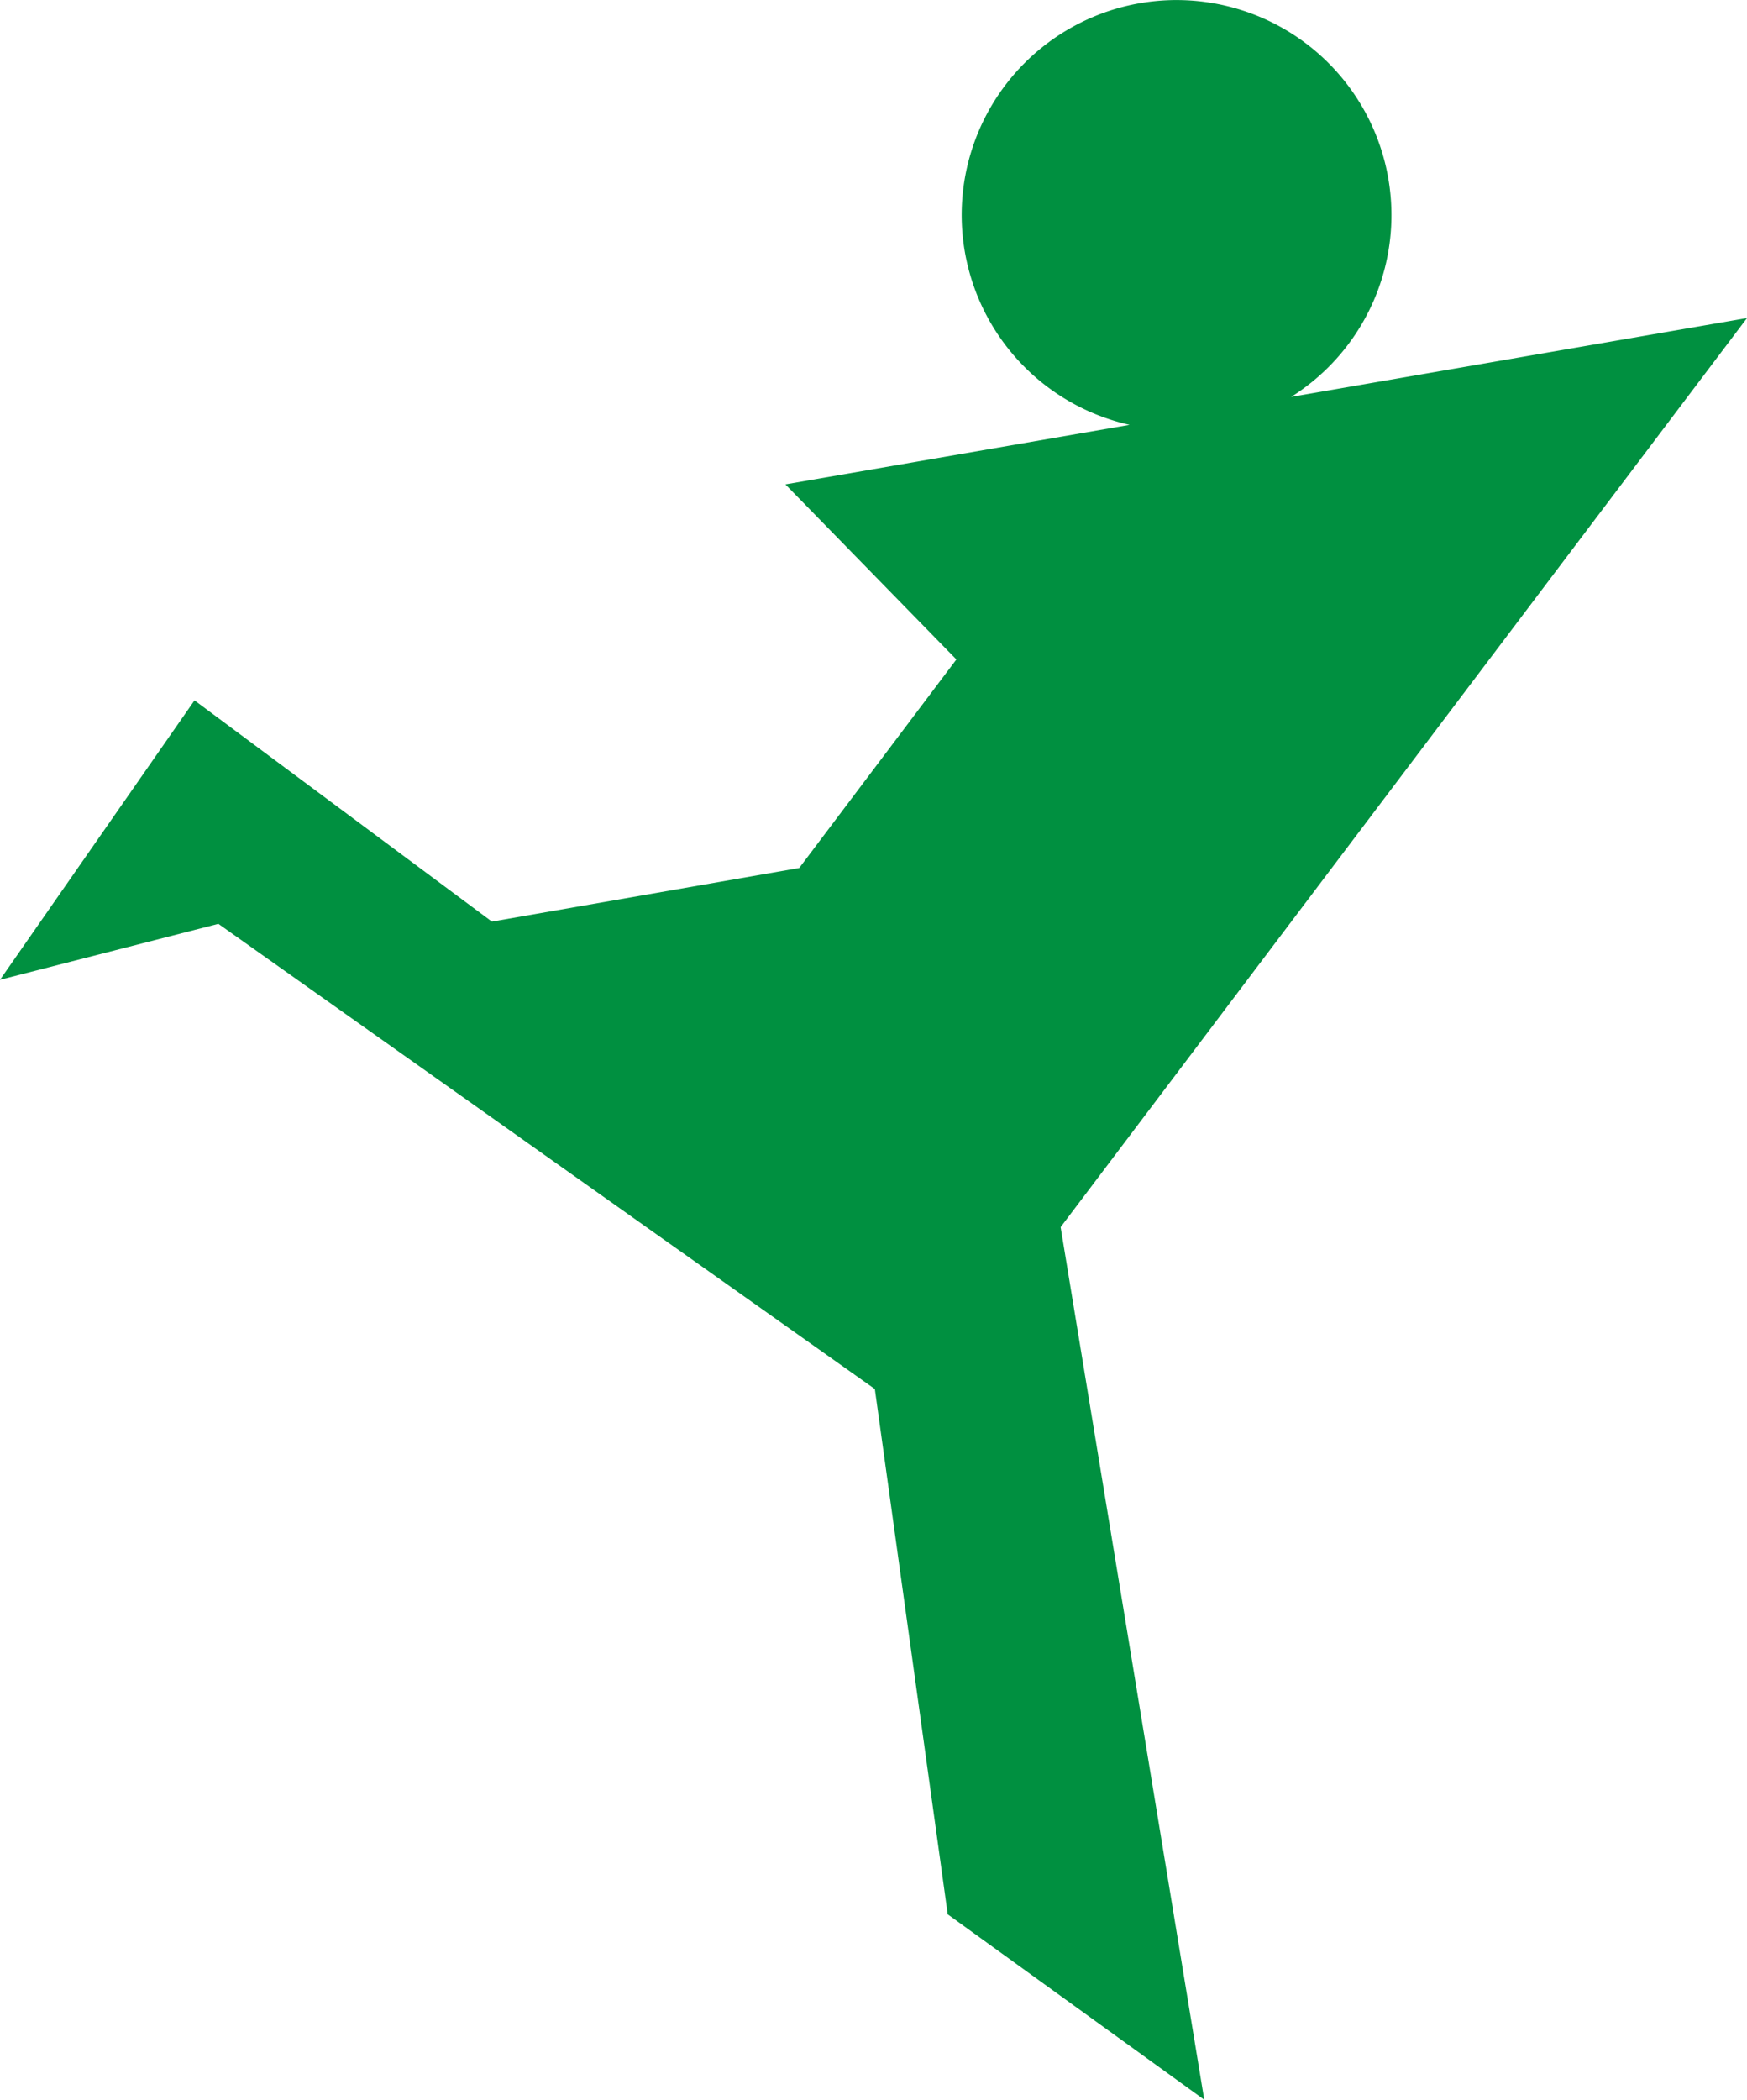
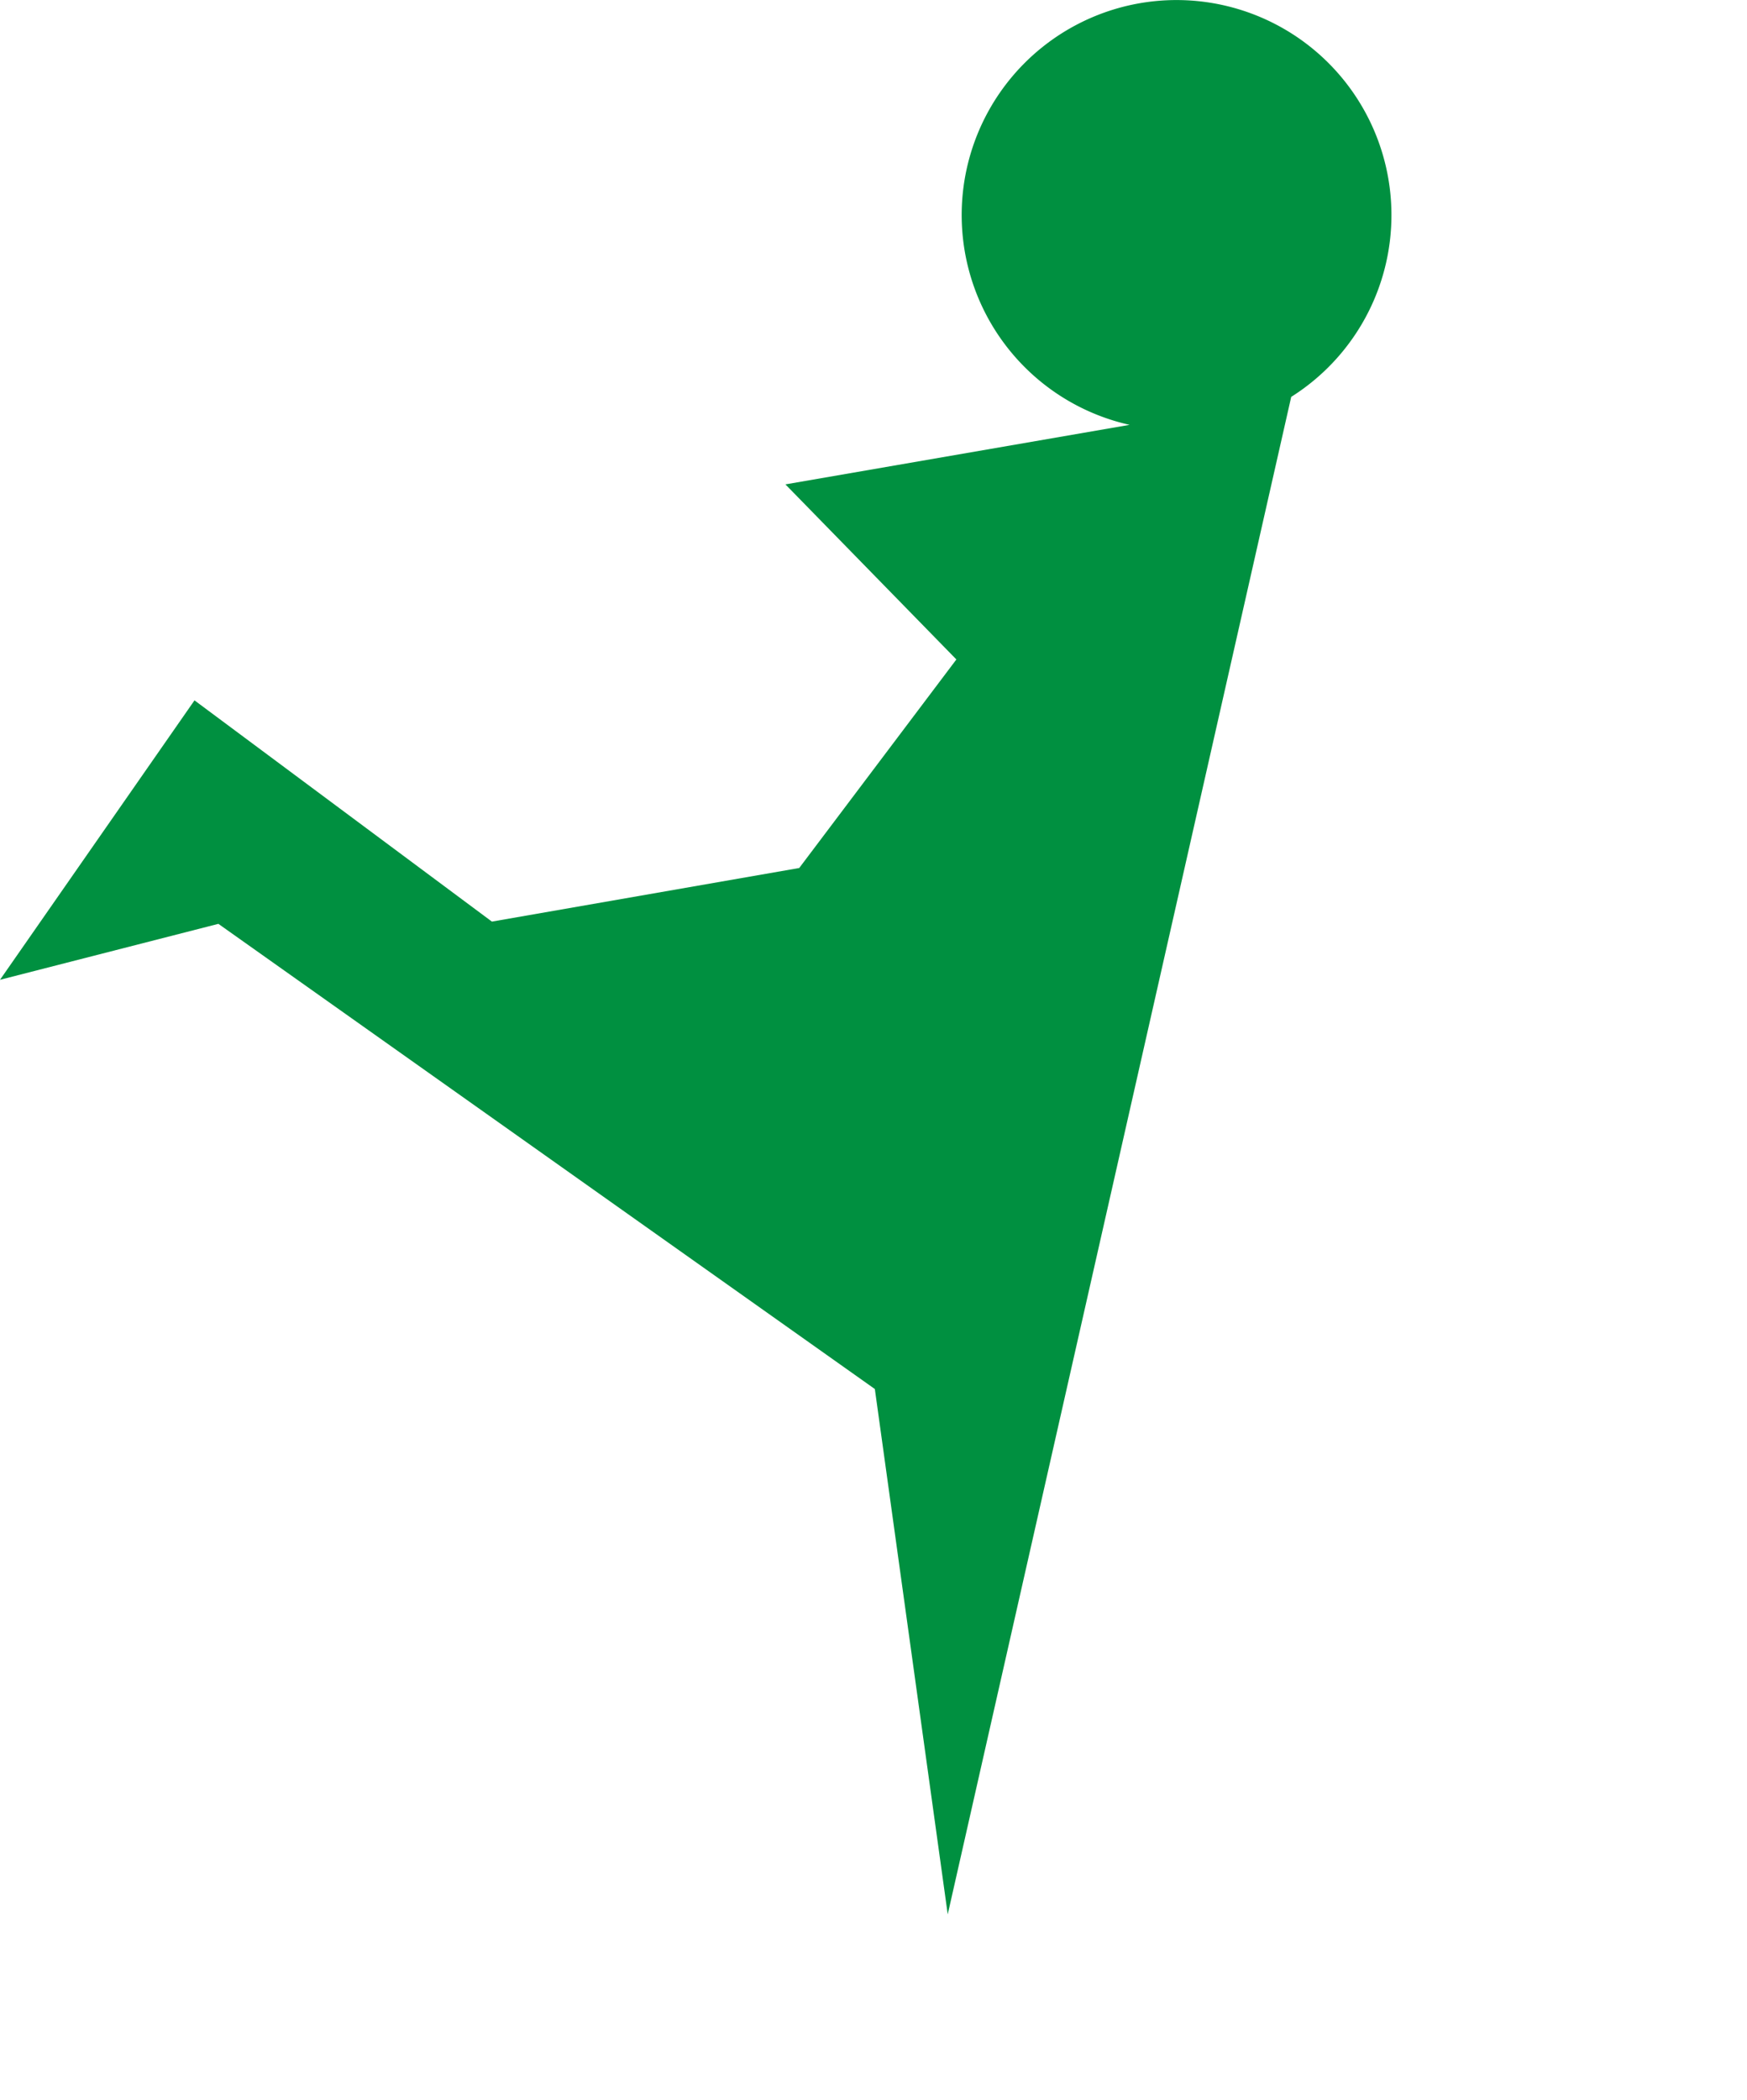
<svg xmlns="http://www.w3.org/2000/svg" width="79.43" height="95.428" viewBox="0 0 79.43 95.428">
-   <path id="合体_3" data-name="合体 3" d="M7576.111-6232.339l-3.314-23.875-29.847-21.142-9.929,2.543,8.843-12.7,13.522,10.055,13.973-2.436,7.145-9.478-7.773-7.957,15.648-2.706a9.774,9.774,0,0,1-7.6-8.725,9.771,9.771,0,0,1,8.924-10.548,9.773,9.773,0,0,1,10.548,8.924,9.768,9.768,0,0,1-4.523,9.078l20.724-3.583-31.208,41.318,6.53,39.658Z" transform="translate(-7533.021 6319.344)" fill="#009040" />
+   <path id="合体_3" data-name="合体 3" d="M7576.111-6232.339l-3.314-23.875-29.847-21.142-9.929,2.543,8.843-12.7,13.522,10.055,13.973-2.436,7.145-9.478-7.773-7.957,15.648-2.706a9.774,9.774,0,0,1-7.6-8.725,9.771,9.771,0,0,1,8.924-10.548,9.773,9.773,0,0,1,10.548,8.924,9.768,9.768,0,0,1-4.523,9.078Z" transform="translate(-7533.021 6319.344)" fill="#009040" />
</svg>